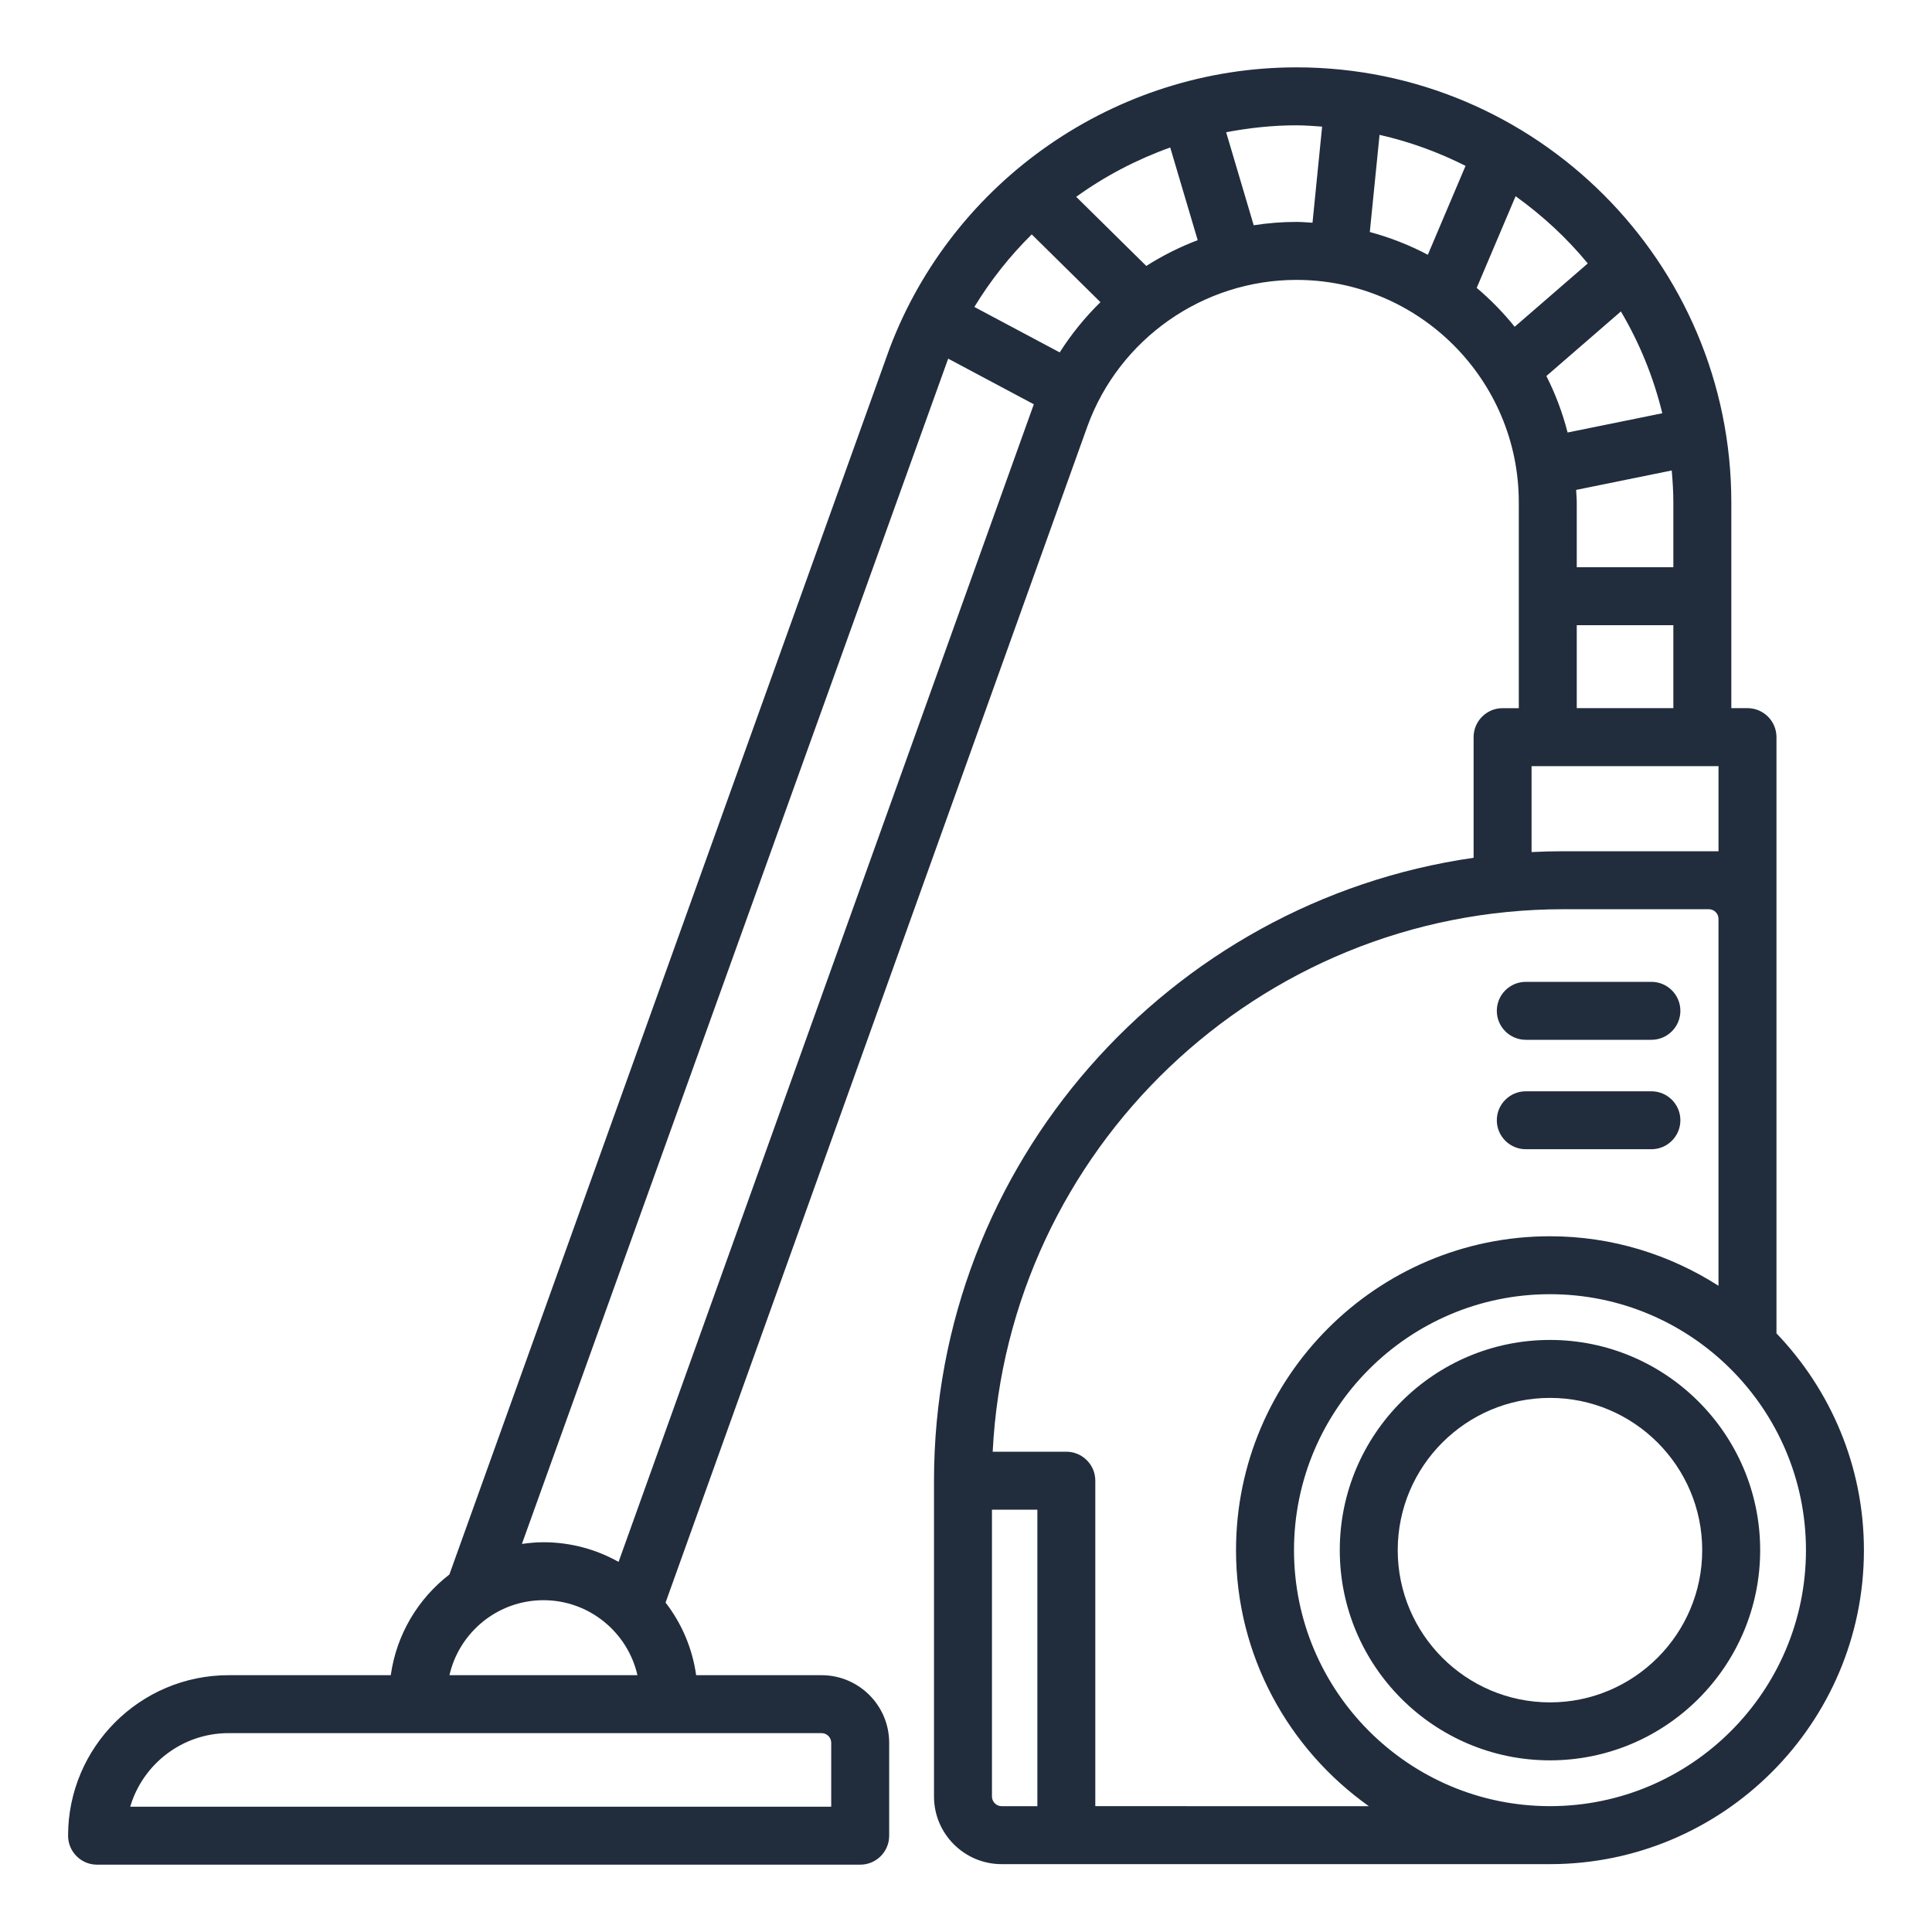
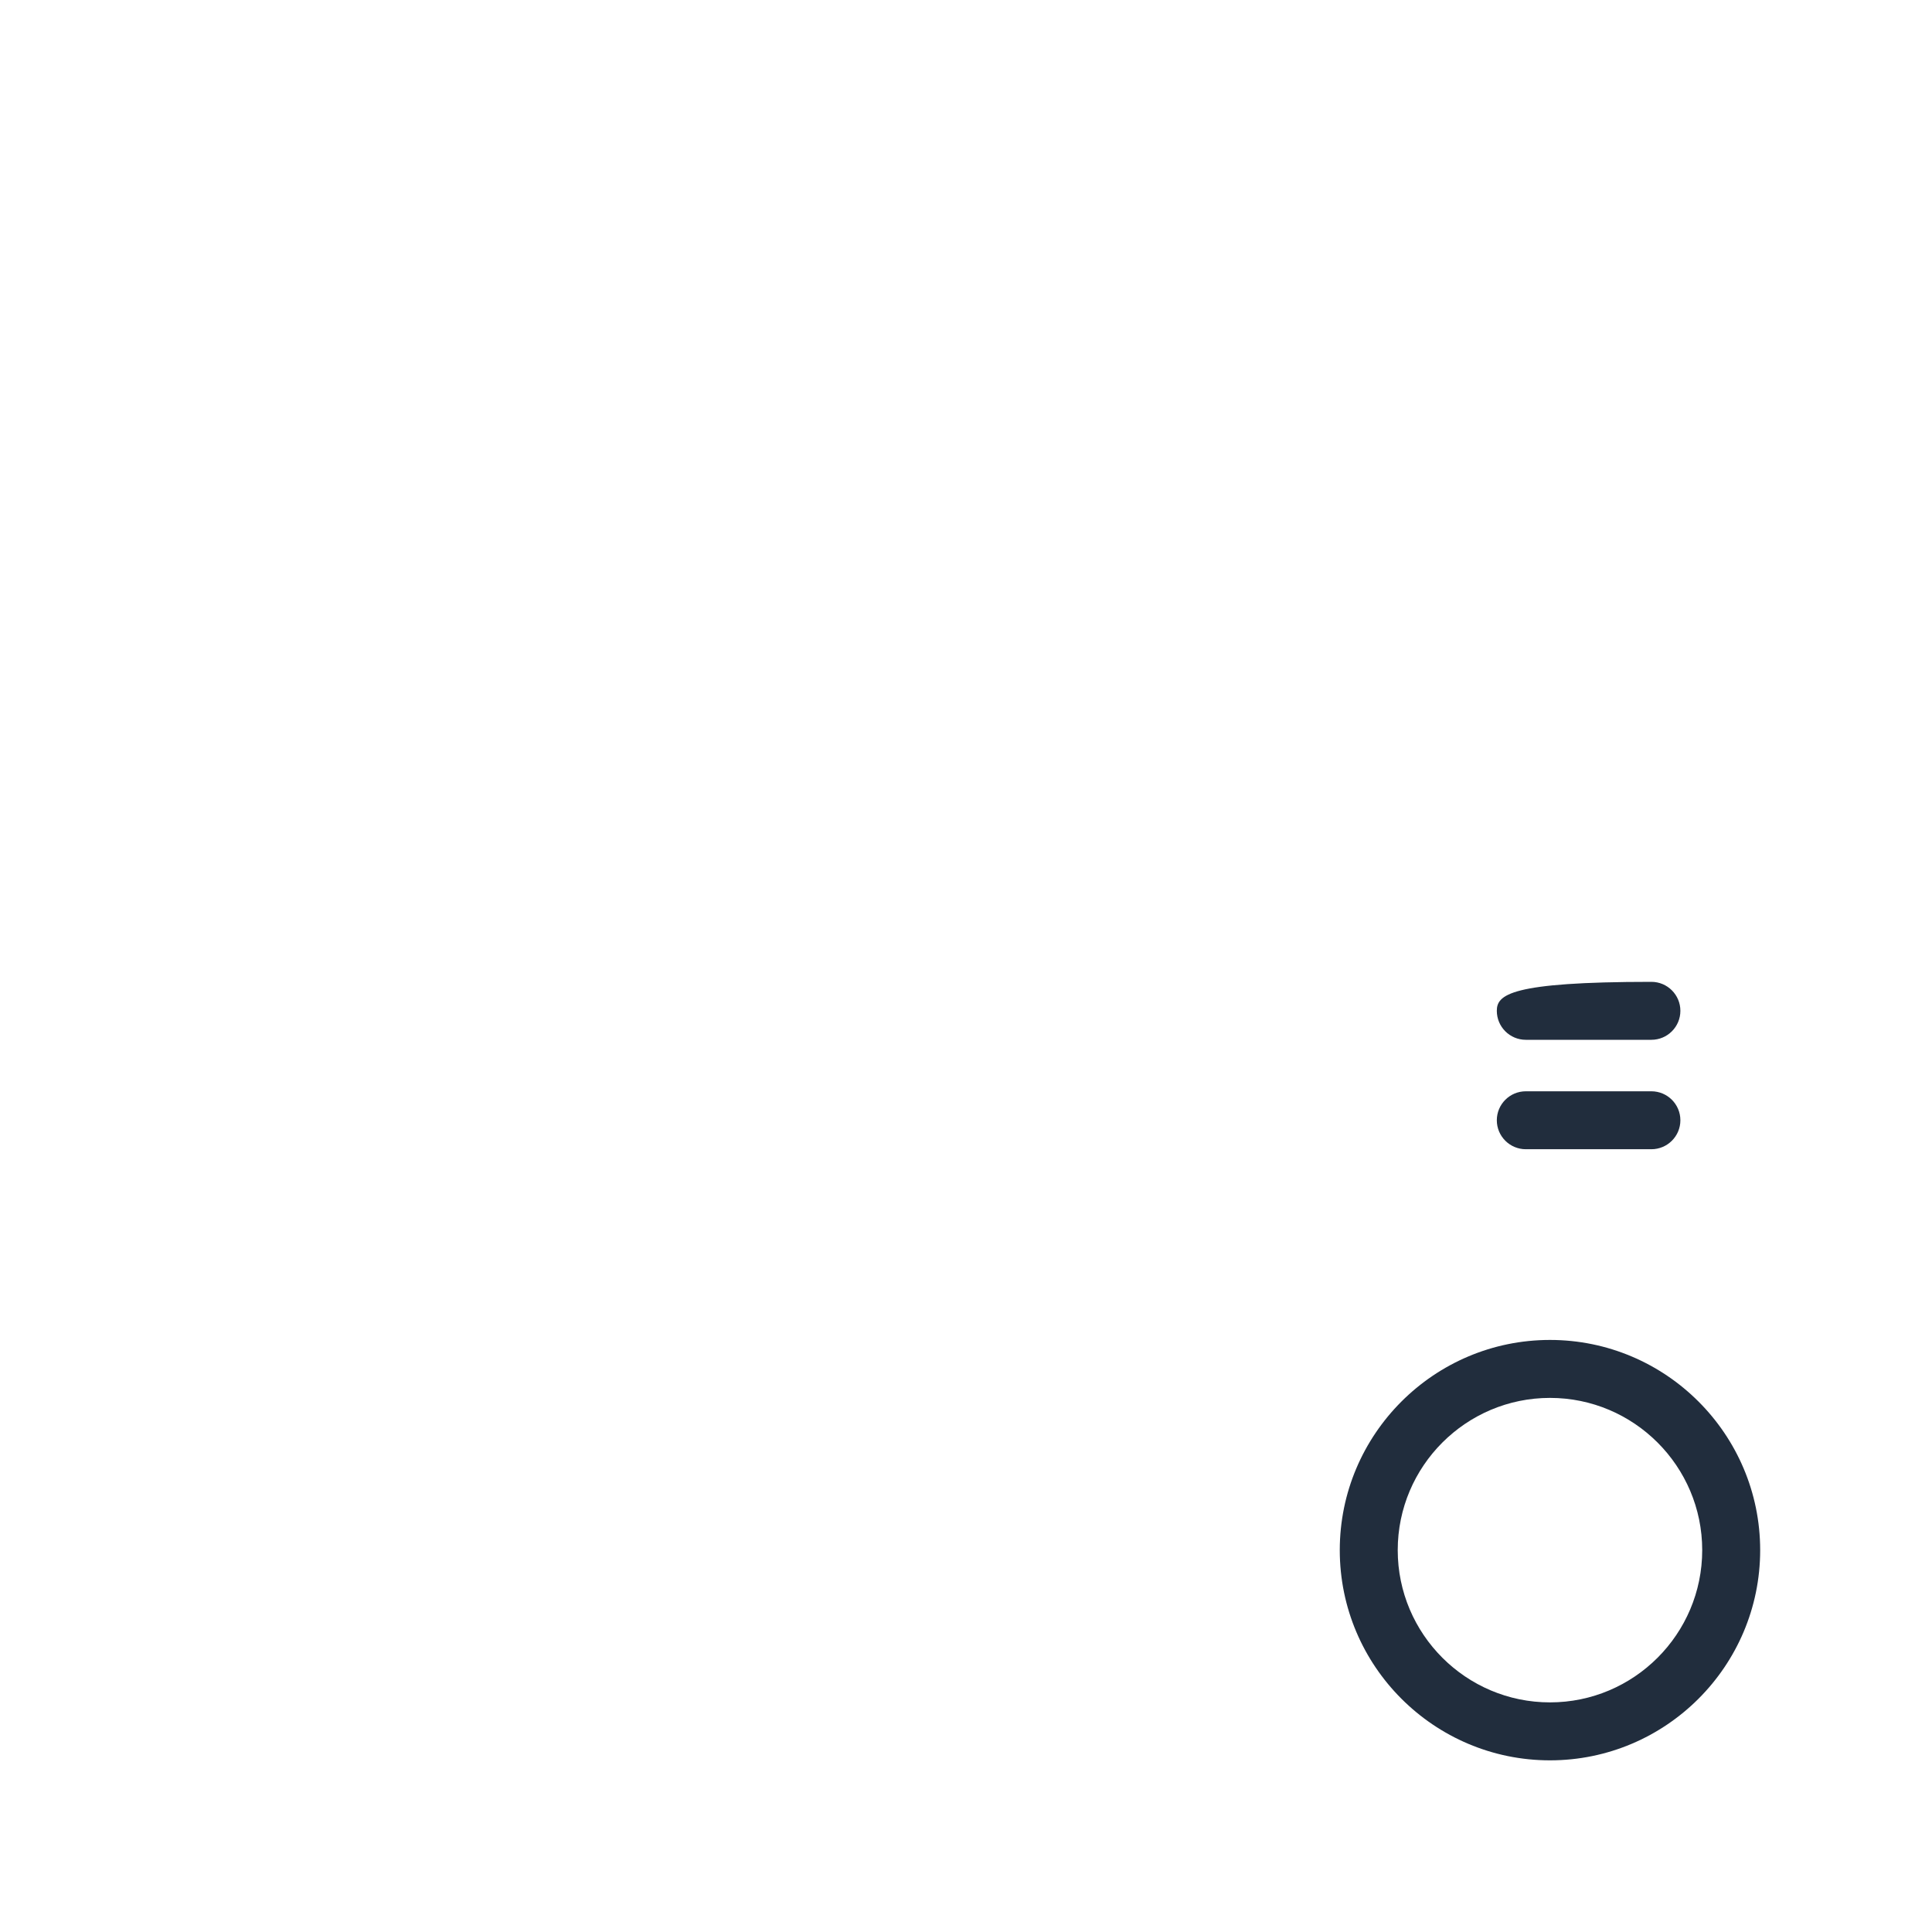
<svg xmlns="http://www.w3.org/2000/svg" width="80" height="80" viewBox="0 0 80 80" fill="none">
-   <path d="M73.56 55.212V38.923V38.048V30.523C73.56 29.86 73.022 29.323 72.36 29.323H71.69V20.798C71.69 10.867 63.611 2.789 53.681 2.789C46.207 2.789 39.463 7.463 36.831 14.442L18.608 65.197C17.315 66.195 16.418 67.674 16.181 69.366H9.466C5.801 69.366 2.819 72.347 2.819 76.012C2.819 76.675 3.356 77.212 4.019 77.212H35.619C36.282 77.212 36.819 76.675 36.819 76.012V72.166C36.819 70.622 35.563 69.366 34.019 69.366H28.826C28.669 68.244 28.222 67.216 27.56 66.359L45.029 17.648C46.347 14.024 49.825 11.59 53.681 11.59C58.758 11.59 62.89 15.721 62.89 20.799V29.324H62.218C61.556 29.324 61.019 29.861 61.019 30.524V35.519C48.403 37.33 38.675 48.204 38.675 61.312V74.39C38.675 75.934 39.931 77.19 41.474 77.19H64.181C71.349 77.19 77.181 71.359 77.181 64.191C77.181 60.708 75.797 57.548 73.56 55.212ZM68.832 17.112L64.911 17.909C64.701 17.091 64.406 16.308 64.032 15.571L67.118 12.896C67.885 14.194 68.466 15.609 68.832 17.112ZM65.264 20.286L69.223 19.481C69.26 19.916 69.29 20.353 69.29 20.798V23.489H65.29V20.798C65.29 20.625 65.271 20.457 65.264 20.286ZM65.746 10.909L62.72 13.531C62.248 12.945 61.722 12.406 61.147 11.921L62.758 8.125C63.869 8.923 64.879 9.853 65.746 10.909ZM56.721 9.607L57.124 5.584C58.375 5.867 59.566 6.303 60.685 6.868L59.123 10.55C58.367 10.148 57.562 9.835 56.721 9.607ZM47.465 11.012L44.563 8.15C45.754 7.291 47.065 6.605 48.456 6.107L49.594 9.945C48.846 10.228 48.135 10.587 47.465 11.012ZM42.722 9.706L45.567 12.512C44.931 13.134 44.364 13.832 43.88 14.592L40.346 12.71C41.018 11.607 41.816 10.6 42.722 9.706ZM34.419 72.165V74.811H5.392C5.911 73.053 7.541 71.765 9.466 71.765H34.019C34.24 71.765 34.419 71.945 34.419 72.165ZM18.611 69.365C19.016 67.59 20.608 66.261 22.503 66.261C24.398 66.261 25.991 67.59 26.395 69.365H18.611ZM25.614 64.674C24.692 64.158 23.632 63.861 22.503 63.861C22.2 63.861 21.904 63.89 21.611 63.931L39.262 14.851L42.808 16.74C42.798 16.771 25.614 64.674 25.614 64.674ZM51.913 9.327L50.772 5.476C51.721 5.295 52.692 5.189 53.681 5.189C54.04 5.189 54.393 5.219 54.746 5.243L54.348 9.223C54.127 9.21 53.907 9.189 53.682 9.189C53.083 9.189 52.493 9.237 51.913 9.327ZM65.29 25.889H69.29V29.323H65.29V25.889ZM63.419 31.724H71.16V35.248H64.739C64.296 35.248 63.856 35.26 63.419 35.282L63.419 31.724ZM41.075 74.389V62.512H42.955V74.79H41.475C41.255 74.789 41.075 74.61 41.075 74.389ZM45.354 74.789V61.312C45.354 60.65 44.816 60.112 44.154 60.112H41.105C41.732 47.62 52.092 37.649 64.738 37.649H70.759C70.979 37.649 71.159 37.828 71.159 38.049V53.241C69.14 51.95 66.75 51.191 64.18 51.191C57.012 51.191 51.181 57.023 51.181 64.191C51.181 68.565 53.359 72.432 56.681 74.79L45.354 74.789ZM64.181 74.789C58.336 74.789 53.582 70.035 53.582 64.19C53.582 58.345 58.336 53.59 64.181 53.59C70.026 53.59 74.781 58.345 74.781 64.19C74.781 70.035 70.026 74.789 64.181 74.789Z" fill="#212D3D" />
  <path d="M64.181 55.484C59.382 55.484 55.477 59.389 55.477 64.188C55.477 68.988 59.382 72.892 64.181 72.892C68.98 72.892 72.885 68.988 72.885 64.188C72.885 59.389 68.98 55.484 64.181 55.484ZM64.181 70.492C60.705 70.492 57.877 67.664 57.877 64.188C57.877 60.712 60.705 57.884 64.181 57.884C67.657 57.884 70.485 60.712 70.485 64.188C70.485 67.664 67.657 70.492 64.181 70.492Z" fill="#212D3D" />
-   <path d="M63.181 43.056H68.38C69.043 43.056 69.581 42.519 69.581 41.856C69.581 41.194 69.043 40.656 68.38 40.656H63.181C62.518 40.656 61.98 41.194 61.98 41.856C61.98 42.519 62.518 43.056 63.181 43.056Z" fill="#212D3D" />
+   <path d="M63.181 43.056H68.38C69.043 43.056 69.581 42.519 69.581 41.856C69.581 41.194 69.043 40.656 68.38 40.656C62.518 40.656 61.98 41.194 61.98 41.856C61.98 42.519 62.518 43.056 63.181 43.056Z" fill="#212D3D" />
  <path d="M63.181 47.587H68.38C69.043 47.587 69.581 47.05 69.581 46.388C69.581 45.725 69.043 45.188 68.38 45.188H63.181C62.518 45.188 61.98 45.725 61.98 46.388C61.98 47.05 62.518 47.587 63.181 47.587Z" fill="#212D3D" />
</svg>